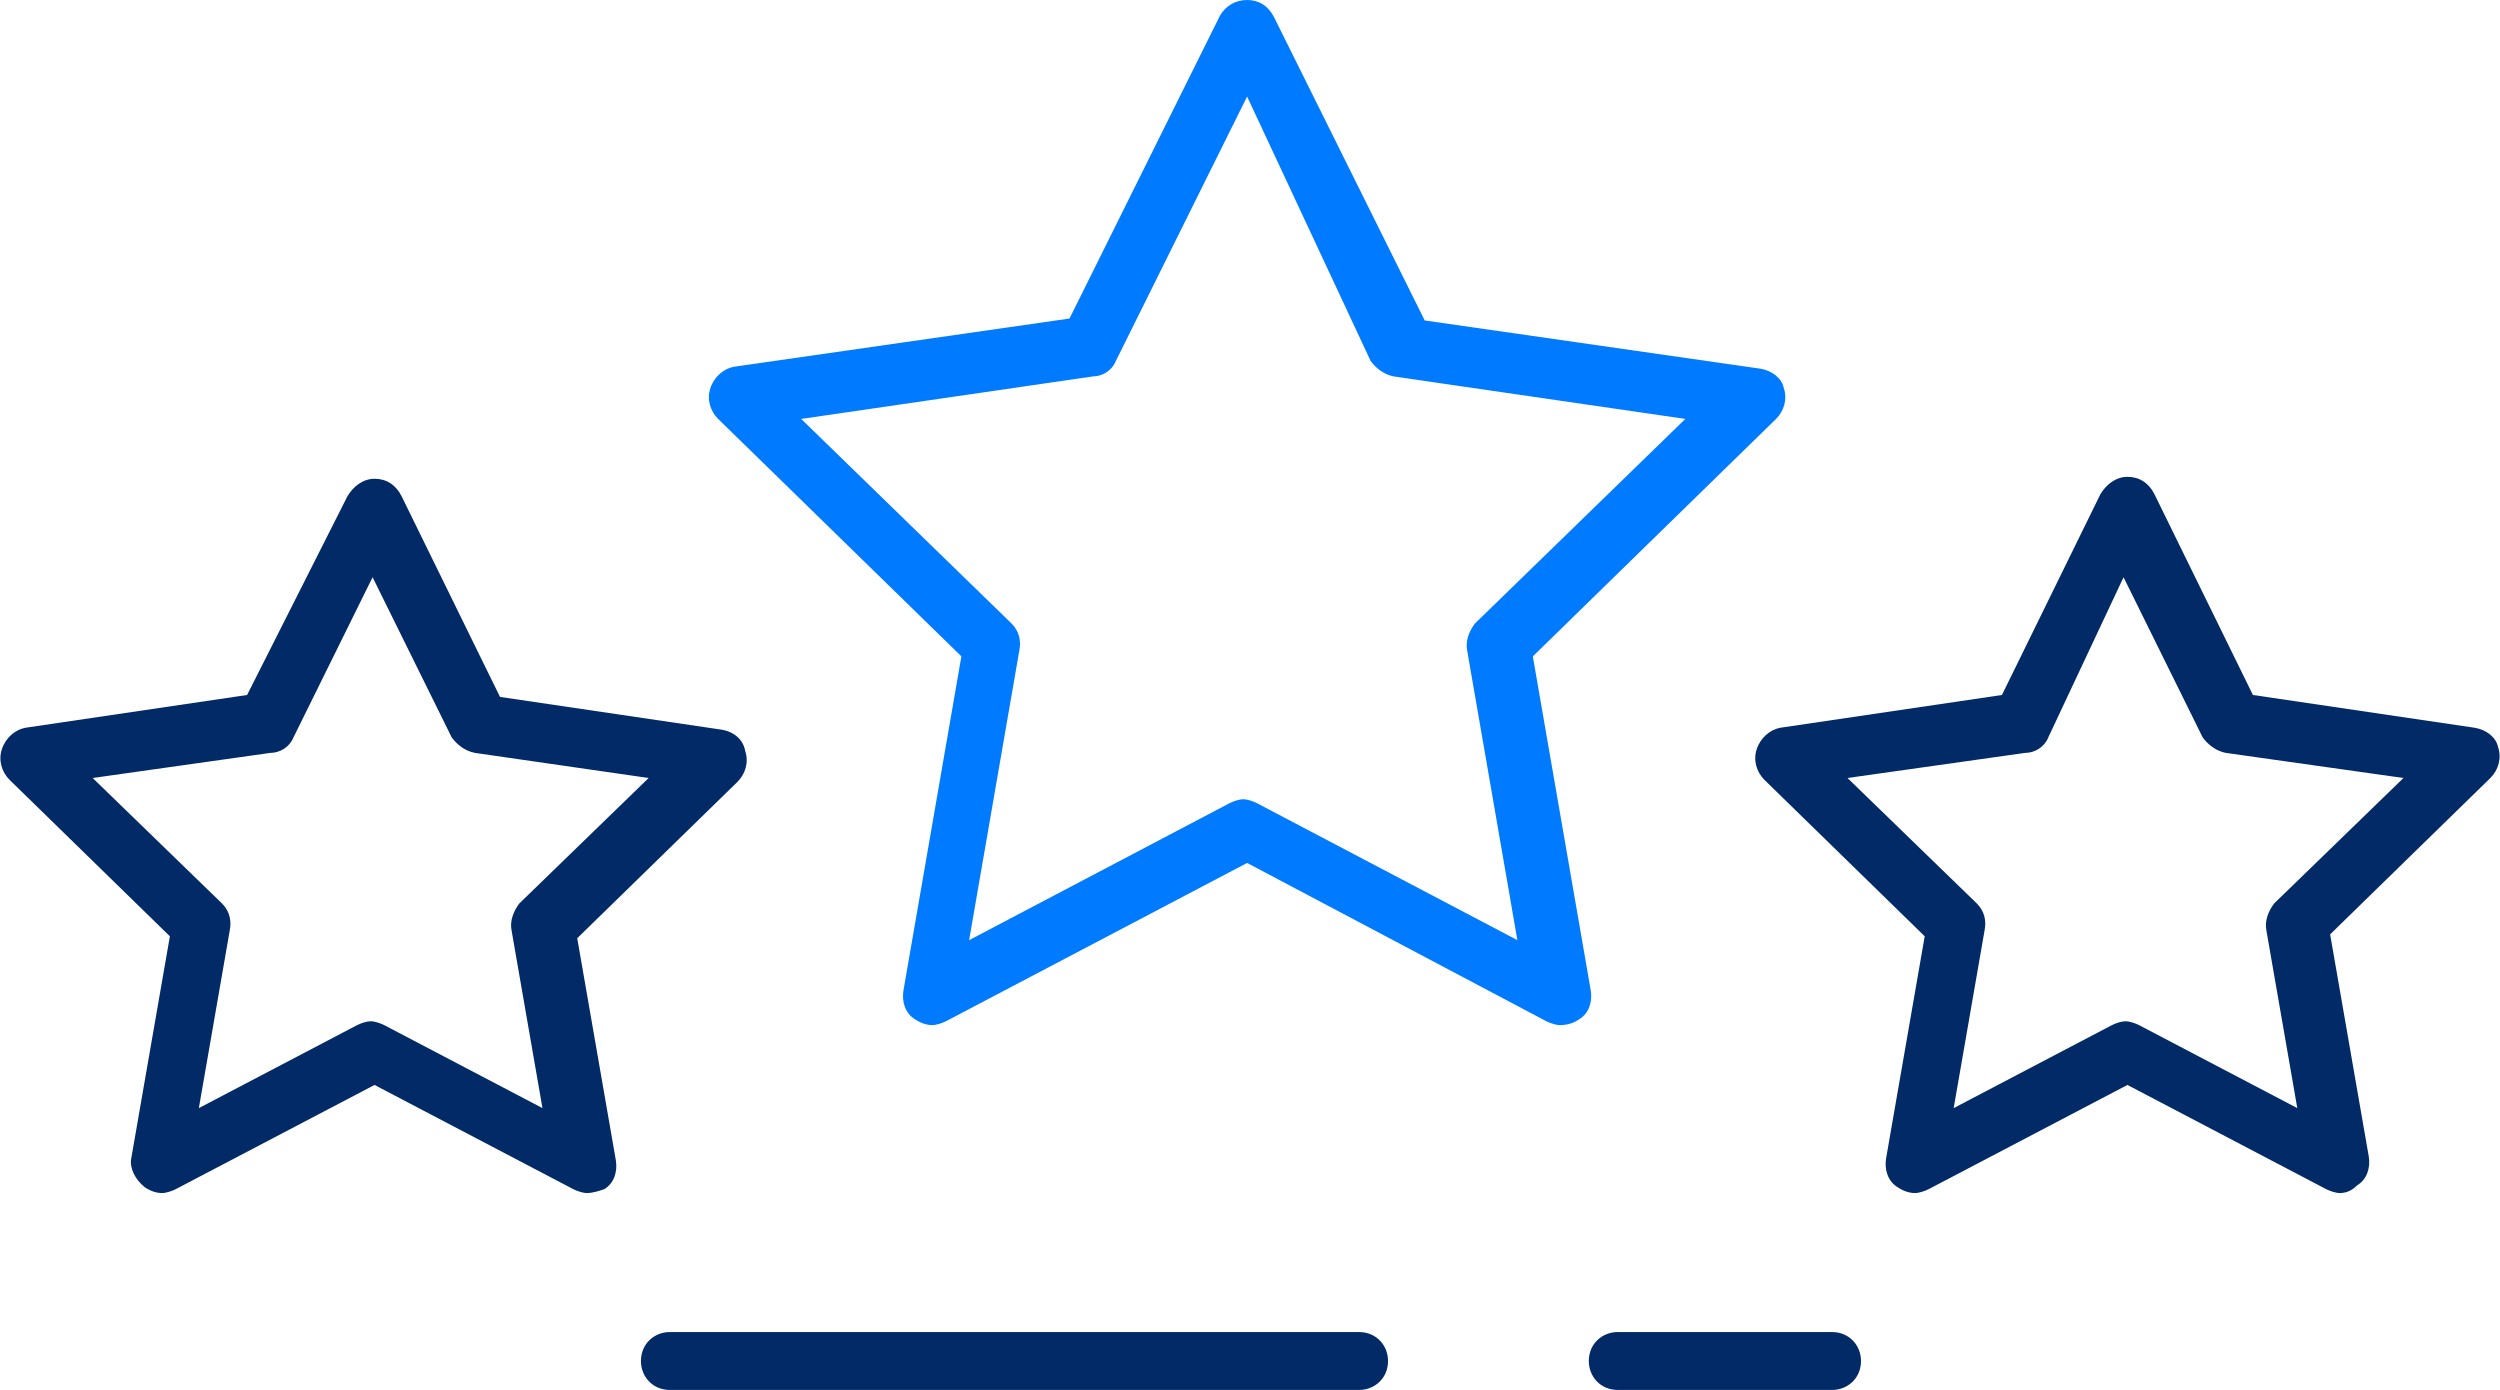
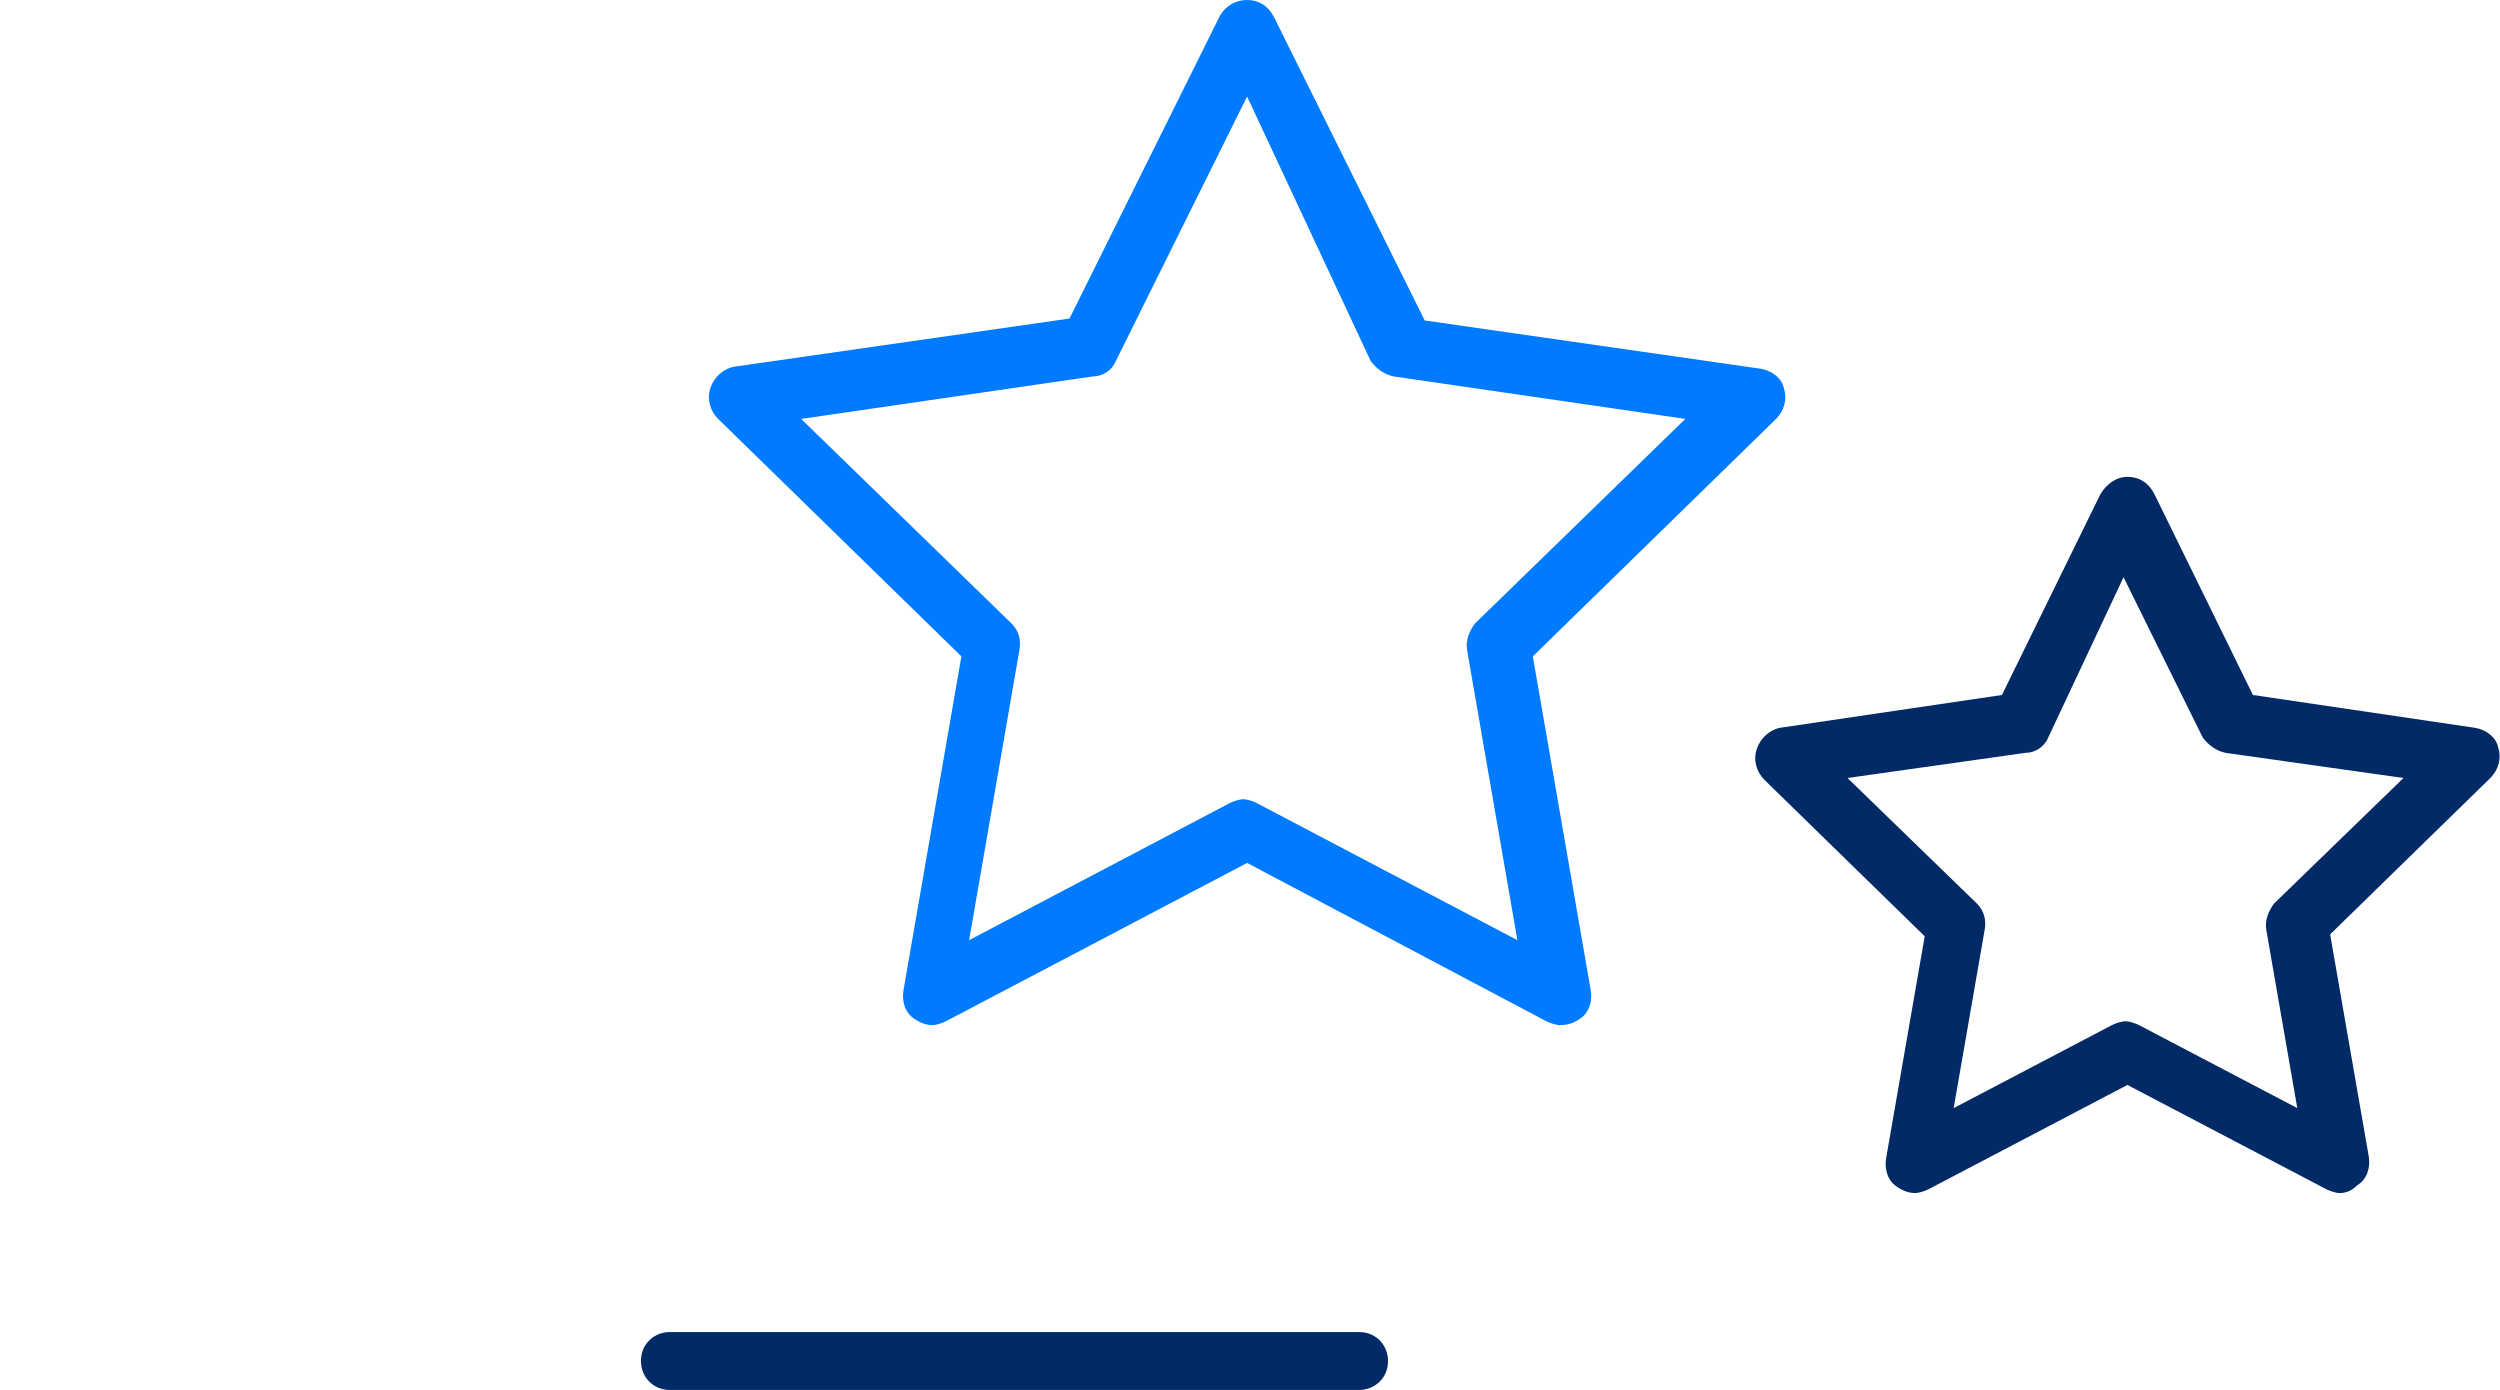
<svg xmlns="http://www.w3.org/2000/svg" id="Layer_1" x="0px" y="0px" viewBox="0 0 129.5 72" style="enable-background:new 0 0 129.5 72;" xml:space="preserve">
  <style type="text/css"> .st0{fill:#012A67;} .st1{fill:#007AFF;} </style>
-   <path class="st0" d="M30.4,61.8c-0.2,0-0.5-0.1-0.7-0.2l-10.3-5.4L9.1,61.6c-0.2,0.1-0.5,0.2-0.7,0.2c-0.3,0-0.6-0.1-0.9-0.3 C7,61.1,6.7,60.5,6.8,60l2-11.5l-8.3-8.1c-0.4-0.4-0.6-1-0.4-1.6c0.2-0.6,0.7-1,1.2-1.1l11.5-1.7L18,25.7c0.3-0.5,0.8-0.9,1.4-0.9 c0.6,0,1.1,0.3,1.4,0.9l5.1,10.4l11.5,1.7c0.6,0.1,1.1,0.5,1.2,1.1c0.2,0.6,0,1.2-0.4,1.6l-8.3,8.1l2,11.5c0.1,0.6-0.1,1.2-0.6,1.5 C31,61.7,30.7,61.8,30.4,61.8L30.4,61.8z M15.2,38.2c-0.2,0.5-0.7,0.8-1.2,0.8l-9.2,1.3l6.7,6.5c0.4,0.4,0.5,0.9,0.4,1.4l-1.6,9.2 l8.2-4.3c0.2-0.1,0.5-0.2,0.7-0.2c0.2,0,0.5,0.1,0.7,0.2l8.2,4.3l-1.6-9.2c-0.1-0.5,0.1-1,0.4-1.4l6.7-6.5L24.6,39 c-0.5-0.1-0.9-0.4-1.2-0.8l-4.1-8.3L15.2,38.2z" />
  <path class="st0" d="M121.2,61.8c-0.2,0-0.5-0.1-0.7-0.2l-10.3-5.4l-10.3,5.4c-0.2,0.1-0.5,0.2-0.7,0.2c-0.3,0-0.6-0.1-0.9-0.3 c-0.5-0.3-0.7-0.9-0.6-1.5l2-11.5l-8.3-8.1c-0.4-0.4-0.6-1-0.4-1.6c0.2-0.6,0.7-1,1.2-1.1l11.5-1.7l5.1-10.4 c0.3-0.5,0.8-0.9,1.4-0.9s1.1,0.3,1.4,0.9l5.1,10.4l11.5,1.7c0.6,0.1,1.1,0.5,1.2,1c0.2,0.6,0,1.2-0.4,1.6l-8.3,8.1l2,11.5 c0.1,0.6-0.1,1.2-0.6,1.5C121.8,61.7,121.5,61.8,121.2,61.8z M106.1,38.2c-0.2,0.5-0.7,0.8-1.2,0.8l-9.2,1.3l6.7,6.5 c0.4,0.4,0.5,0.9,0.4,1.4l-1.6,9.2l8.2-4.3c0.2-0.1,0.5-0.2,0.7-0.2c0.2,0,0.5,0.1,0.7,0.2l8.2,4.3l-1.6-9.2c-0.1-0.5,0.1-1,0.4-1.4 l6.7-6.5l-9.2-1.3c-0.5-0.1-0.9-0.4-1.2-0.8l-4.1-8.3L106.1,38.2z" />
  <path class="st1" d="M80.8,53.1c-0.2,0-0.5-0.1-0.7-0.2l-15.5-8.2L49,52.9c-0.2,0.1-0.5,0.2-0.7,0.2c-0.3,0-0.6-0.1-0.9-0.3 c-0.5-0.3-0.7-0.9-0.6-1.5l3-17.3L37.2,21.7c-0.4-0.4-0.6-1-0.4-1.6c0.2-0.6,0.7-1,1.2-1.1l17.4-2.5l7.8-15.7C63.5,0.3,64,0,64.6,0 c0.6,0,1.1,0.3,1.4,0.9l7.8,15.7l17.4,2.5c0.6,0.1,1.1,0.5,1.2,1c0.2,0.6,0,1.2-0.4,1.6L79.4,34l3,17.3c0.1,0.6-0.1,1.2-0.6,1.5 C81.5,53,81.2,53.1,80.8,53.1z M57.8,18.7c-0.2,0.5-0.7,0.8-1.2,0.8l-15.1,2.2l10.9,10.6c0.4,0.4,0.5,0.9,0.4,1.4l-2.6,15l13.5-7.1 c0.2-0.1,0.5-0.2,0.7-0.2h0c0.2,0,0.5,0.1,0.7,0.2l13.5,7.1l-2.6-15c-0.1-0.5,0.1-1,0.4-1.4l10.9-10.6l-15.1-2.2 c-0.5-0.1-0.9-0.4-1.2-0.8L64.6,5L57.8,18.7z" />
  <path class="st0" d="M34.7,72c-0.9,0-1.5-0.7-1.5-1.5c0-0.9,0.7-1.5,1.5-1.5h35.7c0.9,0,1.5,0.7,1.5,1.5c0,0.9-0.7,1.5-1.5,1.5H34.7 z" />
-   <path class="st0" d="M83.8,72c-0.9,0-1.5-0.7-1.5-1.5c0-0.9,0.7-1.5,1.5-1.5h11.1c0.9,0,1.5,0.7,1.5,1.5c0,0.9-0.7,1.5-1.5,1.5H83.8 z" />
</svg>